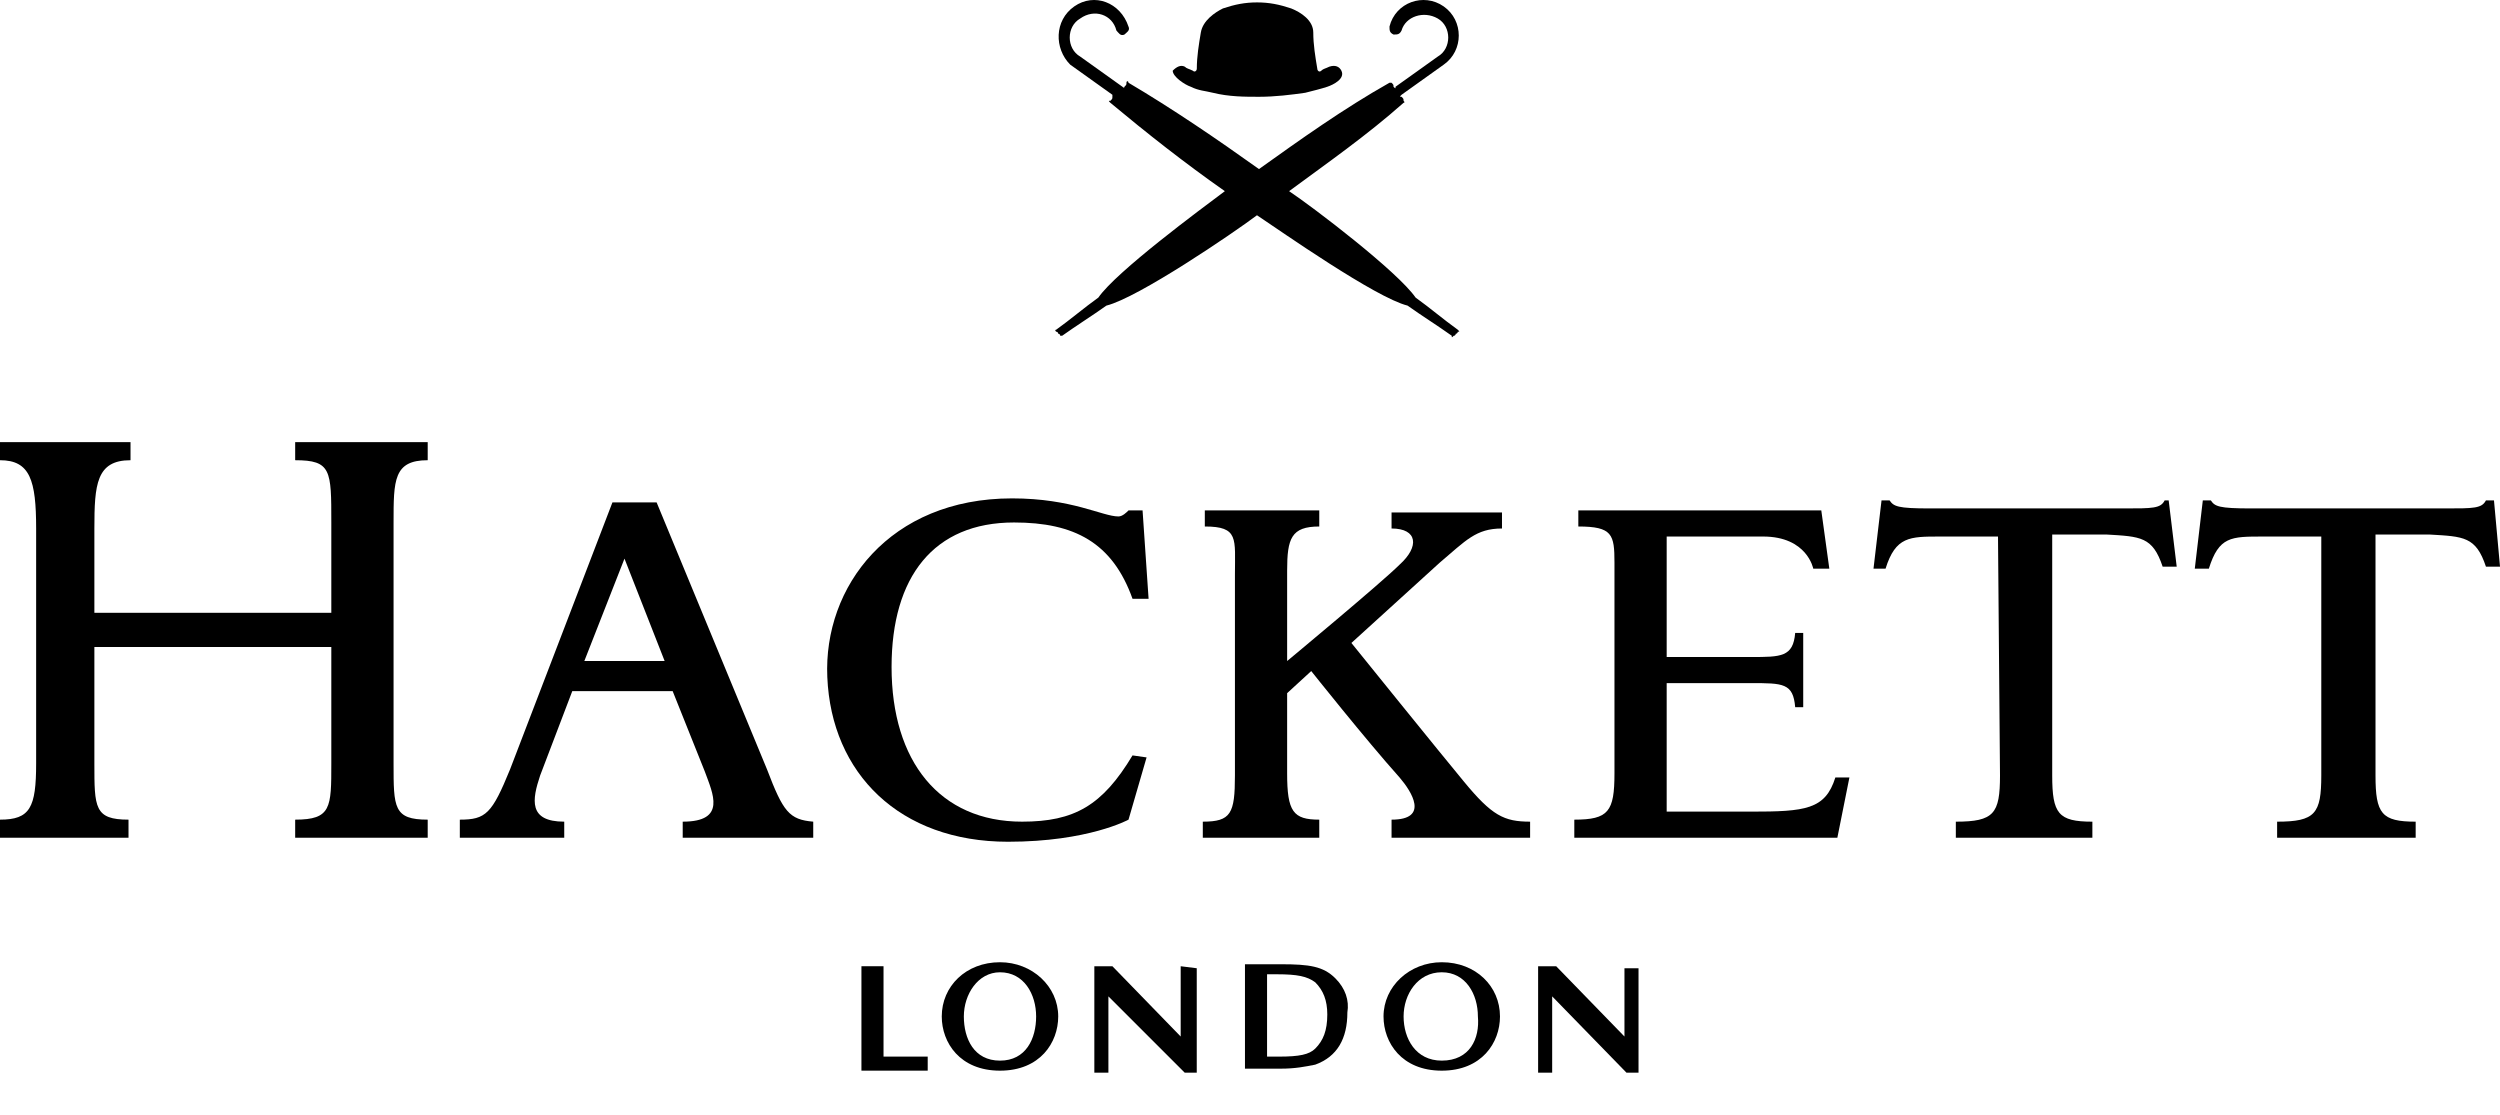
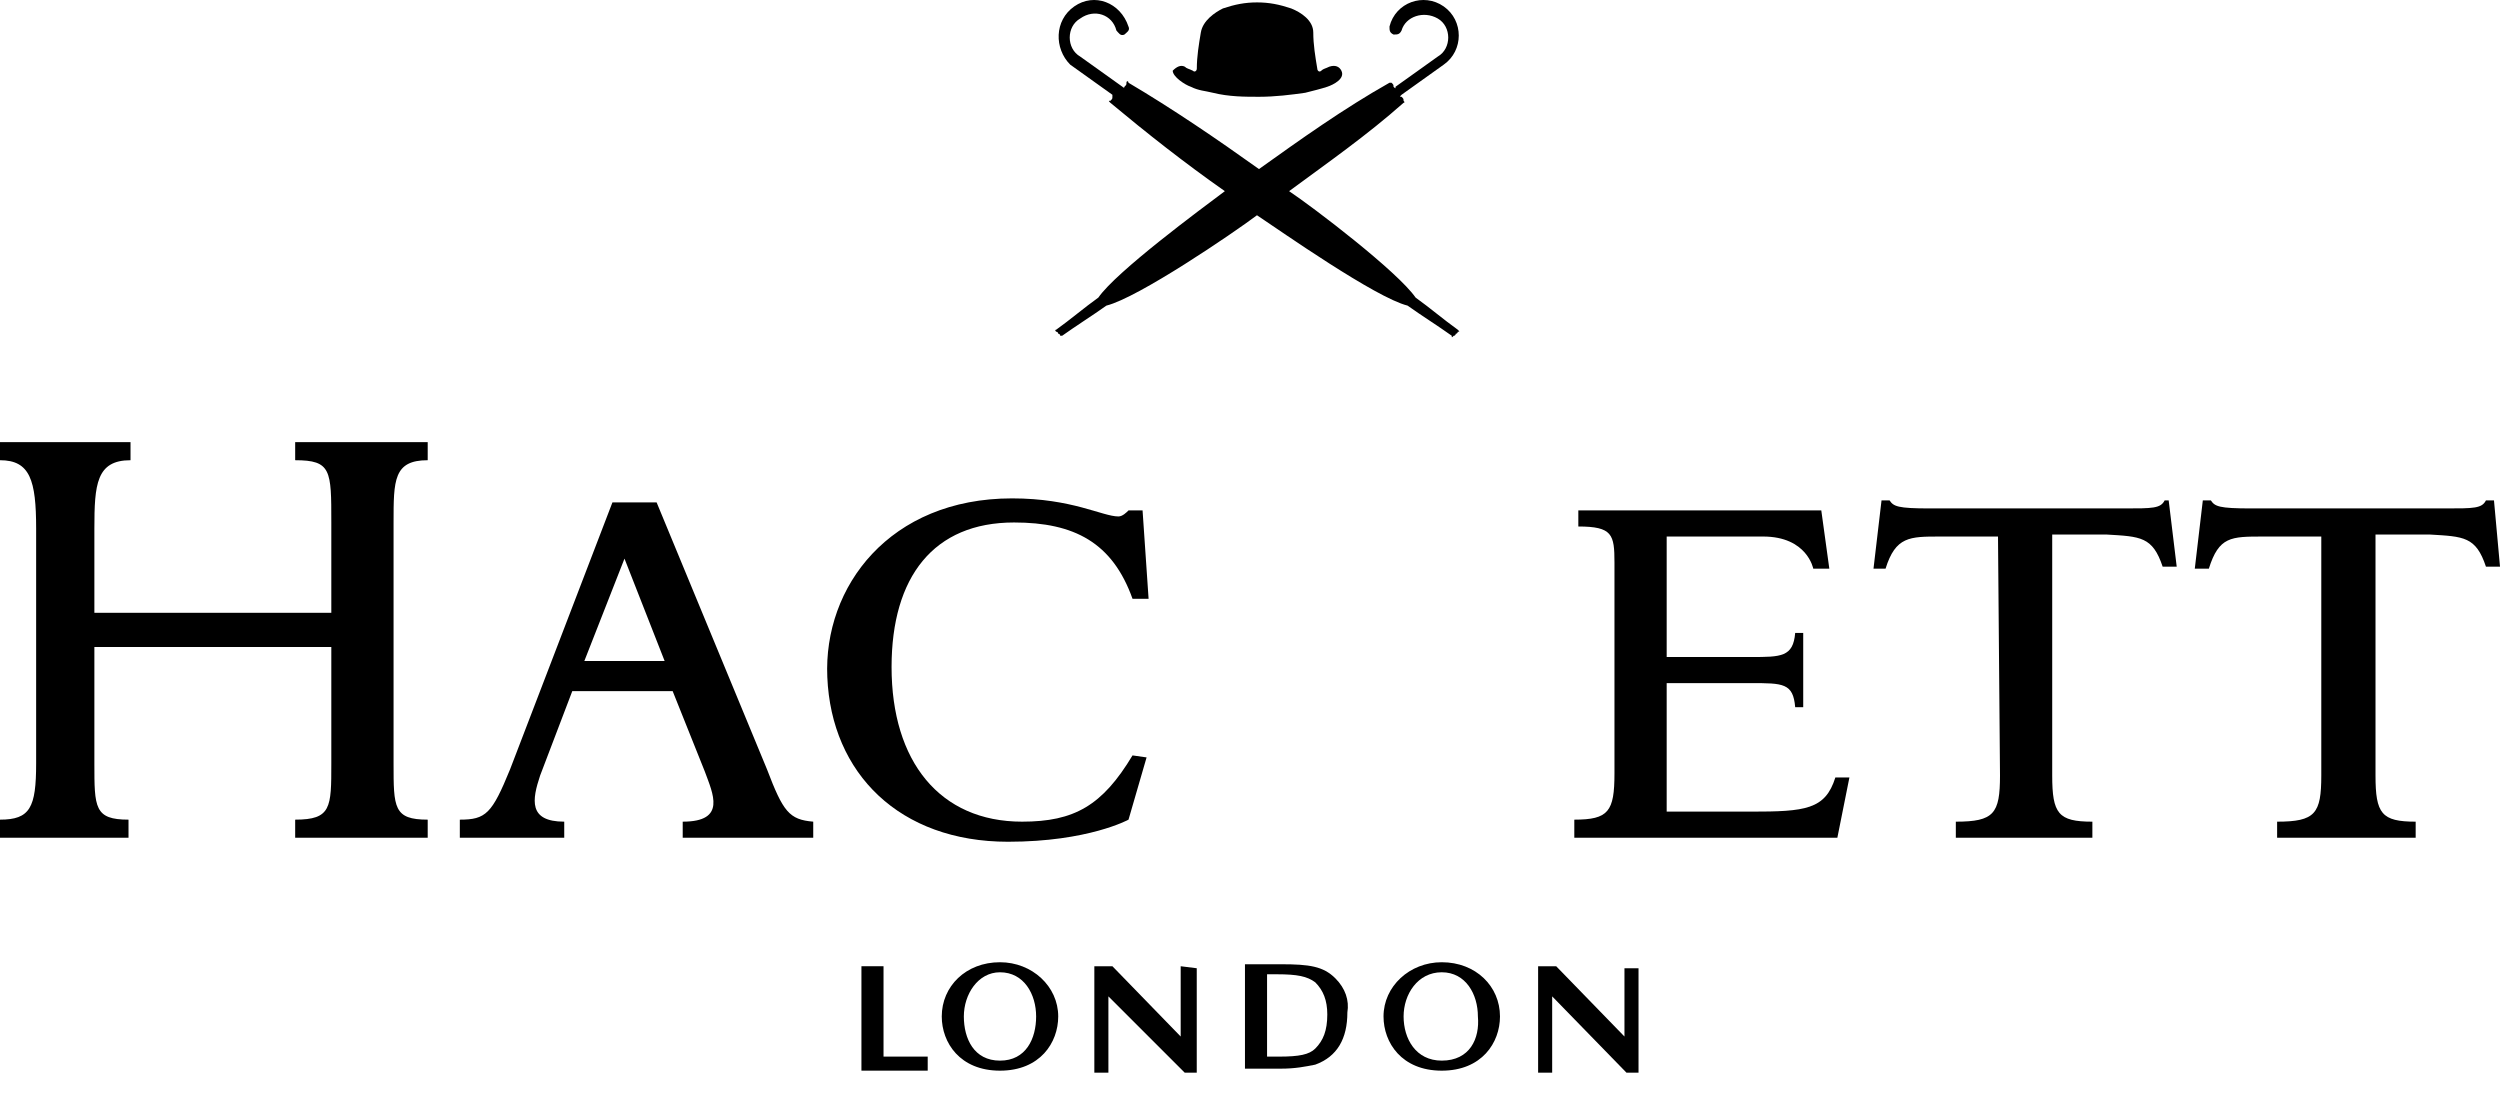
<svg xmlns="http://www.w3.org/2000/svg" width="296" height="132" viewBox="0 0 296 132" fill="none">
  <path d="M34.949 54.49C39.228 54.49 39.228 55.679 39.228 61.861V72.559H11.174V62.574C11.174 57.343 11.412 54.49 15.454 54.49V52.351H0V54.49C3.566 54.49 4.279 56.868 4.279 62.574V90.39C4.279 95.621 3.566 97.047 0 97.047V99.187H15.216V97.047C11.174 97.047 11.174 95.621 11.174 90.39V76.601H39.228V90.39C39.228 95.621 39.228 97.047 34.949 97.047V99.187H50.64V97.047C46.598 97.047 46.598 95.621 46.598 90.39V61.861C46.598 56.868 46.598 54.49 50.64 54.49V52.351H34.949V54.49Z" fill="black" />
-   <path d="M156.201 97.047C153.111 97.047 152.397 96.097 152.397 91.579V82.07L155.25 79.454C155.25 79.454 161.67 87.538 165.711 92.055C167.138 93.719 169.277 97.047 164.76 97.047V99.187H181.165V97.285C178.074 97.285 176.648 96.572 173.319 92.53C170.942 89.677 160.005 76.126 160.005 76.126L170.466 66.616C173.557 64.001 174.746 62.574 177.836 62.574V60.672H164.76V62.574C167.851 62.574 168.089 64.714 165.711 66.854C163.572 68.993 152.397 78.266 152.397 78.266V67.567C152.397 63.763 152.873 62.337 156.201 62.337V60.435H142.65V62.337C146.692 62.337 146.216 63.763 146.216 68.042V91.817C146.216 96.334 145.741 97.285 142.412 97.285V99.187H156.201V97.047V97.047Z" fill="black" />
  <path d="M69.184 78.266L73.939 66.141L78.694 78.266H69.184ZM90.819 91.104L77.743 59.484H72.512L60.387 91.104C58.247 96.334 57.534 97.047 54.443 97.047V99.187H66.806V97.285C62.527 97.285 63.002 94.67 63.953 91.817L67.757 81.832H79.644L83.448 91.342C84.399 93.957 86.064 97.285 80.833 97.285V99.187H96.287V97.285C93.434 97.047 92.721 96.097 90.819 91.104Z" fill="black" />
  <path d="M135.756 89.677L134.091 89.44C130.525 95.383 127.197 97.285 121.015 97.285C111.268 97.285 105.562 90.153 105.562 78.979C105.562 68.28 110.555 61.861 120.064 61.861C127.197 61.861 131.714 64.239 134.091 70.896H135.993L135.28 60.435H133.616C133.378 60.672 132.903 61.148 132.427 61.148C130.525 61.148 126.959 59.008 119.827 59.008C105.324 59.008 97.478 69.469 97.954 80.168C98.43 91.579 106.513 99.663 119.351 99.663C128.861 99.663 133.616 97.048 133.616 97.048L135.756 89.677Z" fill="black" />
  <path d="M256.295 59.247C255.82 60.198 254.869 60.198 251.541 60.198H228.479C224.675 60.198 224.2 59.96 223.724 59.247H222.773L221.822 67.33H223.249C224.437 63.526 226.102 63.526 229.668 63.526H236.563L236.8 91.818C236.8 96.335 236.087 97.286 231.57 97.286V99.188H247.737V97.286C243.695 97.286 242.982 96.335 242.982 91.818V63.288H249.401C253.443 63.526 254.869 63.526 256.058 67.092H257.722L256.771 59.247H256.295Z" fill="black" />
  <path d="M295.287 59.247H294.336C293.861 60.198 292.91 60.198 289.582 60.198H266.52C262.716 60.198 262.241 59.96 261.765 59.247H260.814L259.863 67.33H261.527C262.716 63.526 264.143 63.526 267.947 63.526H274.841V91.818C274.841 96.335 274.128 97.286 269.611 97.286V99.188H286.015V97.286C281.974 97.286 281.26 96.335 281.26 91.818V63.288H287.68C291.721 63.526 293.148 63.526 294.336 67.092H296.001L295.287 59.247Z" fill="black" />
  <path d="M207.32 96.097H197.335V90.866V80.881H207.32C211.124 80.881 212.313 80.881 212.55 83.734H213.501V74.937H212.55C212.313 77.79 210.886 77.79 207.32 77.79H197.335V63.525H208.747C213.977 63.525 214.69 67.329 214.69 67.329H216.592L215.641 60.435H186.874V62.337C190.916 62.337 191.153 63.288 191.153 66.616V91.579C191.153 96.097 190.44 97.047 186.398 97.047V99.187H217.543L218.97 92.055H217.305C216.117 95.859 213.739 96.097 207.32 96.097Z" fill="black" />
  <path d="M104.609 114.402H101.994V126.765H109.84V125.101H104.609V114.402Z" fill="black" />
  <path d="M139.793 114.403C139.793 114.403 139.793 122.01 139.793 122.724C139.318 122.248 131.71 114.403 131.71 114.403H129.57V127.003H131.235C131.235 127.003 131.235 118.682 131.235 117.969C131.71 118.444 140.269 127.003 140.269 127.003H141.695V114.64L139.793 114.403Z" fill="black" />
  <path d="M192.336 114.403C192.336 114.403 192.336 122.01 192.336 122.724C191.861 122.248 184.253 114.403 184.253 114.403H182.113V114.64V127.003H183.777C183.777 127.003 183.777 118.682 183.777 117.969C184.253 118.444 192.574 127.003 192.574 127.003H194.001V114.64H192.336V114.403Z" fill="black" />
  <path d="M155.725 124.152C155.012 124.865 153.823 125.103 151.446 125.103H150.02V115.355H151.208C153.586 115.355 154.774 115.593 155.725 116.306C156.676 117.257 157.152 118.446 157.152 120.11C157.152 122.012 156.676 123.201 155.725 124.152ZM158.103 115.831C156.676 114.404 155.012 114.167 151.684 114.167H147.642H147.404V126.529H151.684C153.348 126.529 154.537 126.292 155.725 126.054C158.341 125.103 159.529 122.963 159.529 119.872C159.767 118.446 159.292 117.019 158.103 115.831Z" fill="black" />
  <path d="M118.399 125.579C115.308 125.579 114.119 122.963 114.119 120.348C114.119 117.733 115.783 115.118 118.399 115.118C121.251 115.118 122.678 117.733 122.678 120.348C122.678 122.963 121.489 125.579 118.399 125.579ZM118.399 113.929C114.357 113.929 111.504 116.782 111.504 120.348C111.504 123.439 113.644 126.767 118.399 126.767C123.153 126.767 125.293 123.439 125.293 120.348C125.293 116.782 122.202 113.929 118.399 113.929Z" fill="black" />
  <path d="M170.703 125.578C167.613 125.578 166.186 122.963 166.186 120.348C166.186 117.733 167.85 115.117 170.703 115.117C173.556 115.117 174.983 117.733 174.983 120.348C175.22 122.963 174.032 125.578 170.703 125.578ZM170.703 113.929C166.899 113.929 163.809 116.782 163.809 120.348C163.809 123.439 165.948 126.767 170.703 126.767C175.458 126.767 177.598 123.439 177.598 120.348C177.598 116.782 174.745 113.929 170.703 113.929Z" fill="black" />
  <path d="M127.191 0.761C129.568 -0.904 132.659 0.285 133.61 3.138C133.848 3.614 133.372 3.851 133.134 4.089C132.659 4.327 132.421 3.851 132.183 3.614C131.708 1.712 129.568 0.998 127.904 2.187C126.24 3.138 126.24 5.753 127.904 6.704C129.568 7.893 131.232 9.082 132.897 10.271C133.134 10.508 133.134 10.271 133.134 10.271C133.372 10.033 133.372 10.033 133.372 9.795C133.372 9.557 133.61 9.557 133.61 9.795C138.84 12.886 144.071 16.452 149.063 20.018C154.056 16.452 159.049 12.886 164.517 9.795C164.755 9.795 164.755 9.795 164.755 9.795C164.992 10.033 164.992 10.033 164.992 10.271C165.23 10.508 165.23 10.508 165.23 10.271C166.894 9.082 168.559 7.893 170.223 6.704C171.887 5.753 171.887 3.138 170.223 2.187C168.559 1.236 166.419 1.949 165.943 3.614C165.706 4.089 165.468 4.089 164.992 4.089C164.517 3.851 164.517 3.614 164.517 3.138C165.23 0.285 168.558 -0.904 170.936 0.761C173.313 2.425 173.313 5.991 170.936 7.655C169.272 8.844 167.608 10.033 165.943 11.222C165.706 11.459 165.706 11.459 165.943 11.459C166.181 11.697 166.181 11.697 166.181 11.935C166.419 12.172 166.181 12.172 166.181 12.172C161.902 15.976 157.147 19.305 152.63 22.633C155.482 24.535 165.468 32.143 167.608 35.234C169.272 36.423 170.936 37.849 172.6 39.038C172.838 39.276 172.838 39.276 172.6 39.276C172.6 39.276 172.6 39.513 172.362 39.513C172.362 39.513 172.362 39.751 172.125 39.751C171.887 39.989 171.887 39.989 171.887 39.751C170.223 38.562 168.321 37.373 166.657 36.185C162.853 35.234 151.679 27.388 148.826 25.486C145.973 27.626 134.799 35.234 130.995 36.185C129.33 37.373 127.428 38.562 125.764 39.751C125.526 39.751 125.526 39.751 125.526 39.751C125.526 39.751 125.526 39.513 125.289 39.513C125.289 39.513 125.289 39.276 125.051 39.276C124.813 39.038 125.051 39.038 125.051 39.038C126.715 37.849 128.379 36.423 130.044 35.234C132.183 32.143 142.169 24.773 145.022 22.633C140.267 19.305 135.75 15.739 131.47 12.172C131.232 11.935 131.232 11.935 131.47 11.935C131.708 11.697 131.708 11.697 131.708 11.459C131.708 11.222 131.708 11.222 131.708 11.222C130.044 10.033 128.379 8.844 126.715 7.655C124.813 5.753 124.813 2.425 127.191 0.761Z" fill="black" />
  <path d="M140.989 10.271C141.94 10.746 142.654 10.746 143.605 10.984C145.506 11.46 147.408 11.46 149.073 11.46C150.975 11.46 152.877 11.222 154.541 10.984C155.492 10.746 156.443 10.508 157.156 10.271C157.869 10.033 159.296 9.32 158.82 8.369C158.583 7.893 158.107 7.656 157.394 7.893C156.918 8.131 156.681 8.131 156.443 8.369C156.205 8.607 155.967 8.369 155.967 8.131C155.73 6.705 155.492 5.278 155.492 3.852C155.492 2.425 154.065 1.474 152.877 0.999C151.45 0.523 150.261 0.285 148.835 0.285C147.408 0.285 146.22 0.523 144.793 0.999C143.842 1.474 142.416 2.425 142.178 3.852C141.94 5.278 141.703 6.705 141.703 8.131C141.703 8.369 141.465 8.607 141.227 8.369C140.752 8.131 140.514 8.131 140.276 7.893C139.801 7.656 139.325 7.893 138.85 8.369C138.85 9.082 140.276 10.033 140.989 10.271Z" fill="black" />
</svg>